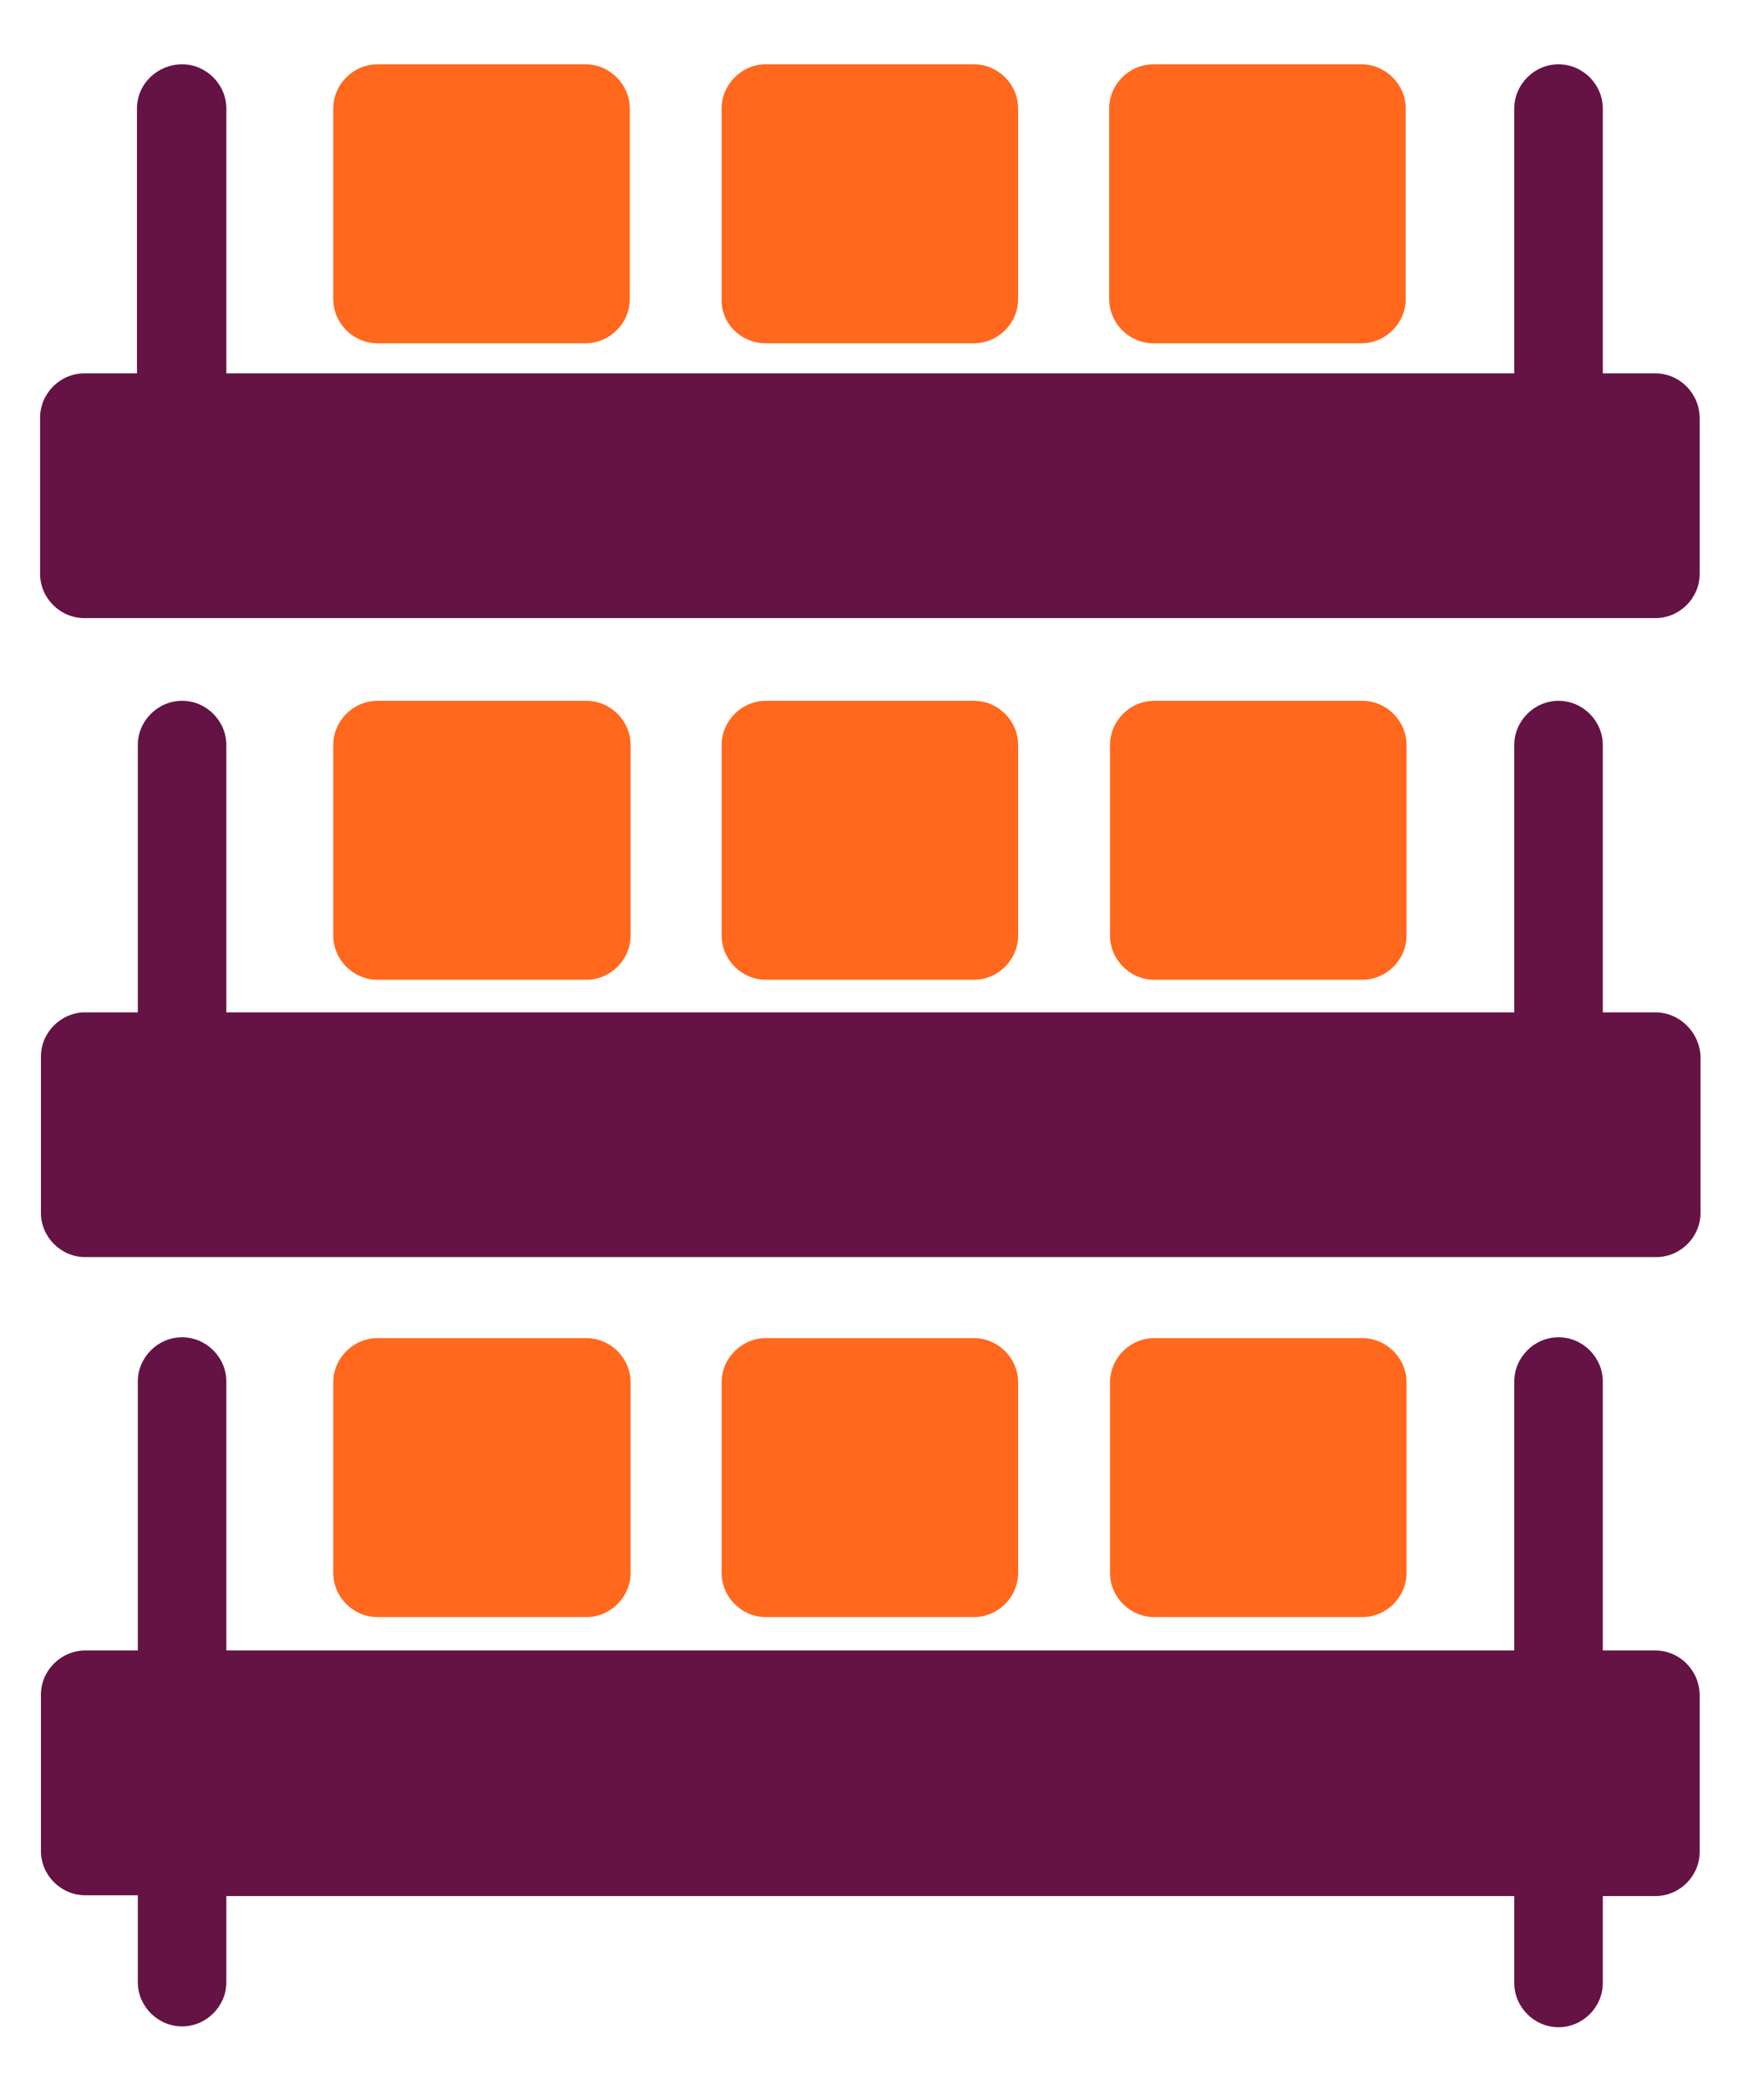
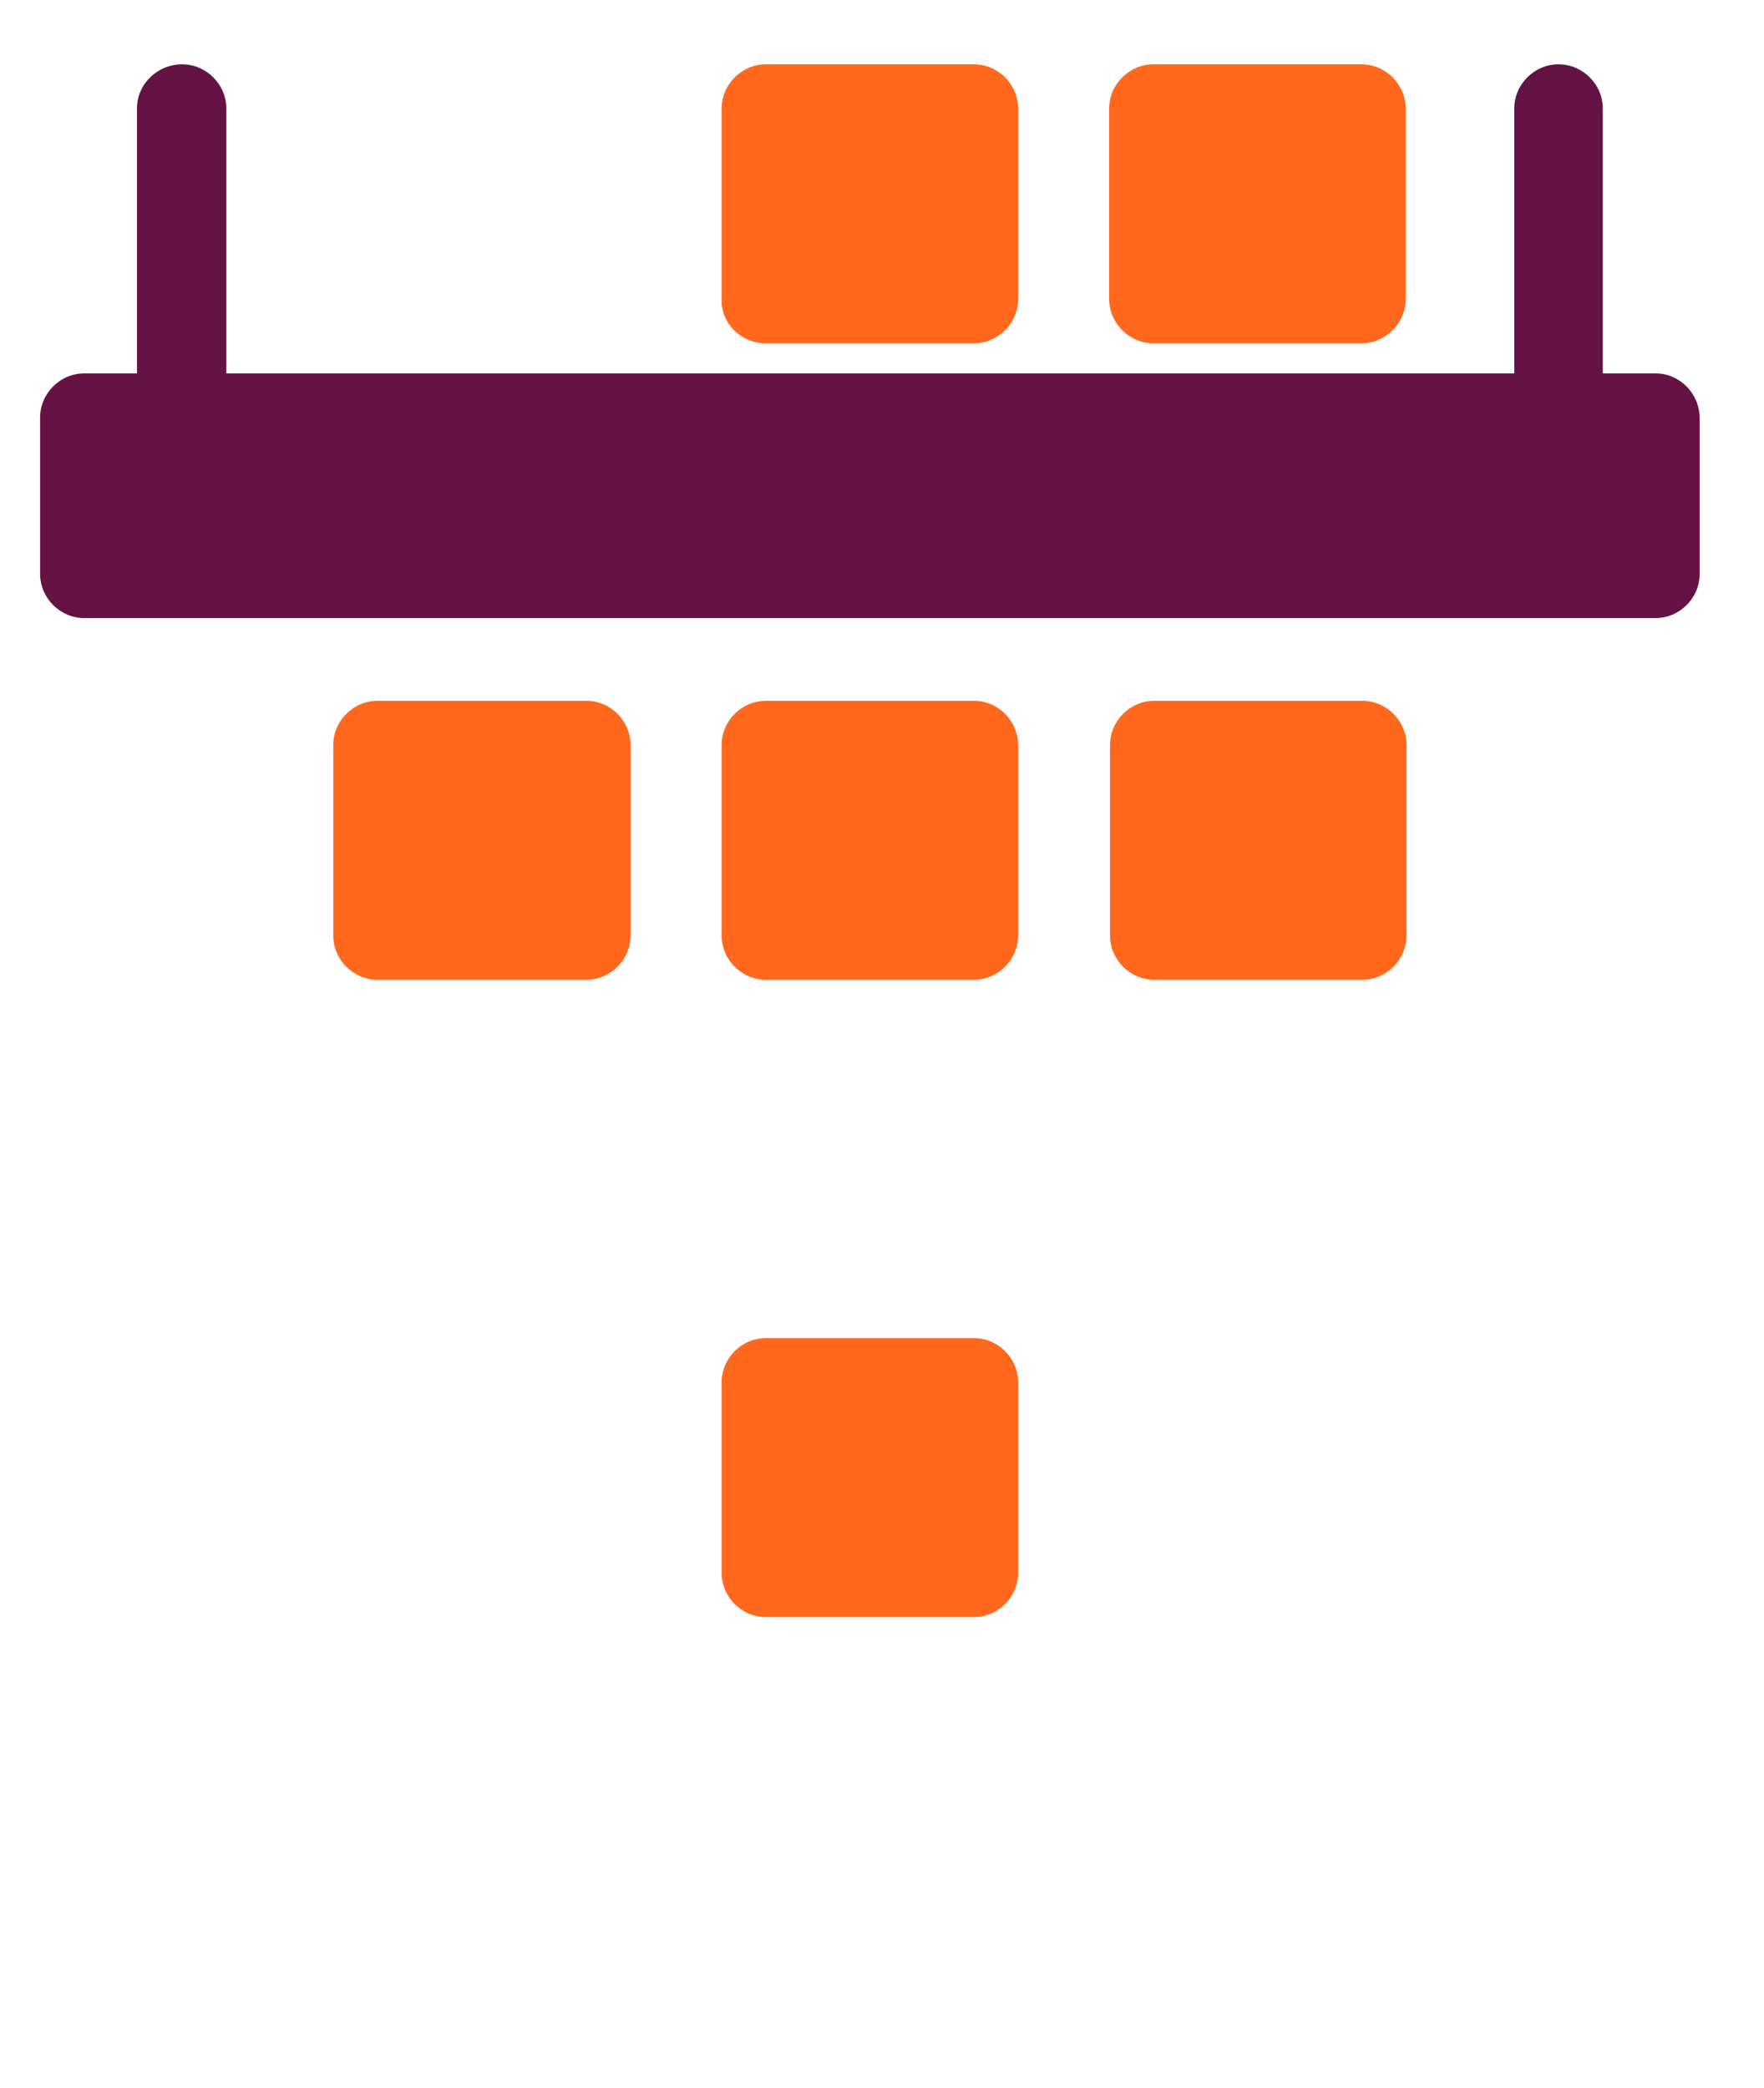
<svg xmlns="http://www.w3.org/2000/svg" version="1.1" id="Layer_1" x="0px" y="0px" viewBox="0 0 211.2 250" style="enable-background:new 0 0 211.2 250;" xml:space="preserve">
  <style type="text/css">
	.st0{fill:#FFFFFF;}
	.st1{fill:#651244;}
	.st2{fill:#00A9A3;}
	.st3{fill:#FF681D;}
</style>
  <g>
    <path class="st1" d="M198.2,44.7h-6.3V13c0-2.9-2.4-5.3-5.3-5.3c-2.9,0-5.3,2.4-5.3,5.3v31.7H27.1V13c0-2.9-2.4-5.3-5.3-5.3   S16.4,10,16.4,13v31.7h-6.3c-2.9,0-5.3,2.4-5.3,5.3v18.7c0,2.9,2.4,5.3,5.3,5.3h188.1c2.9,0,5.3-2.4,5.3-5.3V50.1   C203.5,47.1,201.1,44.7,198.2,44.7z" />
-     <path class="st1" d="M198.2,121.2h-6.3v-32c0-2.9-2.4-5.3-5.3-5.3c-2.9,0-5.3,2.4-5.3,5.3v32H27.1v-32c0-2.9-2.4-5.3-5.3-5.3   s-5.3,2.4-5.3,5.3v32h-6.3c-2.9,0-5.3,2.4-5.3,5.3v18.7c0,2.9,2.4,5.3,5.3,5.3h188.1c2.9,0,5.3-2.4,5.3-5.3v-18.7   C203.5,123.6,201.1,121.2,198.2,121.2z" />
-     <path class="st1" d="M198.2,197.6h-6.3v-32.2c0-2.9-2.4-5.3-5.3-5.3c-2.9,0-5.3,2.4-5.3,5.3v32.2H27.1v-32.2c0-2.9-2.4-5.3-5.3-5.3   s-5.3,2.4-5.3,5.3v32.2h-6.3c-2.9,0-5.3,2.4-5.3,5.3v18.7c0,2.9,2.4,5.3,5.3,5.3h6.3v10.4c0,2.9,2.4,5.3,5.3,5.3s5.3-2.4,5.3-5.3   V227h154.2v10.4c0,2.9,2.4,5.3,5.3,5.3c2.9,0,5.3-2.4,5.3-5.3V227h6.3c2.9,0,5.3-2.4,5.3-5.3V203   C203.5,200,201.1,197.6,198.2,197.6z" />
-     <path class="st3" d="M45.2,41.1h24.9c2.9,0,5.3-2.4,5.3-5.3V13c0-2.9-2.4-5.3-5.3-5.3H45.2c-2.9,0-5.3,2.4-5.3,5.3v22.8   C39.9,38.7,42.3,41.1,45.2,41.1z" />
    <path class="st3" d="M91.7,41.1h24.9c2.9,0,5.3-2.4,5.3-5.3V13c0-2.9-2.4-5.3-5.3-5.3H91.7c-2.9,0-5.3,2.4-5.3,5.3v22.8   C86.3,38.7,88.7,41.1,91.7,41.1z" />
    <path class="st3" d="M138.1,41.1h24.9c2.9,0,5.3-2.4,5.3-5.3V13c0-2.9-2.4-5.3-5.3-5.3h-24.9c-2.9,0-5.3,2.4-5.3,5.3v22.8   C132.8,38.7,135.2,41.1,138.1,41.1z" />
    <path class="st3" d="M70.2,117.3c2.9,0,5.3-2.4,5.3-5.3V89.2c0-2.9-2.4-5.3-5.3-5.3H45.2c-2.9,0-5.3,2.4-5.3,5.3V112   c0,2.9,2.4,5.3,5.3,5.3H70.2z" />
    <path class="st3" d="M116.6,117.3c2.9,0,5.3-2.4,5.3-5.3V89.2c0-2.9-2.4-5.3-5.3-5.3H91.7c-2.9,0-5.3,2.4-5.3,5.3V112   c0,2.9,2.4,5.3,5.3,5.3H116.6z" />
    <path class="st3" d="M163.1,117.3c2.9,0,5.3-2.4,5.3-5.3V89.2c0-2.9-2.4-5.3-5.3-5.3h-24.9c-2.9,0-5.3,2.4-5.3,5.3V112   c0,2.9,2.4,5.3,5.3,5.3H163.1z" />
-     <path class="st3" d="M70.2,193.6c2.9,0,5.3-2.4,5.3-5.3v-22.8c0-2.9-2.4-5.3-5.3-5.3H45.2c-2.9,0-5.3,2.4-5.3,5.3v22.8   c0,2.9,2.4,5.3,5.3,5.3H70.2z" />
    <path class="st3" d="M116.6,193.6c2.9,0,5.3-2.4,5.3-5.3v-22.8c0-2.9-2.4-5.3-5.3-5.3H91.7c-2.9,0-5.3,2.4-5.3,5.3v22.8   c0,2.9,2.4,5.3,5.3,5.3H116.6z" />
-     <path class="st3" d="M163.1,193.6c2.9,0,5.3-2.4,5.3-5.3v-22.8c0-2.9-2.4-5.3-5.3-5.3h-24.9c-2.9,0-5.3,2.4-5.3,5.3v22.8   c0,2.9,2.4,5.3,5.3,5.3H163.1z" />
  </g>
</svg>